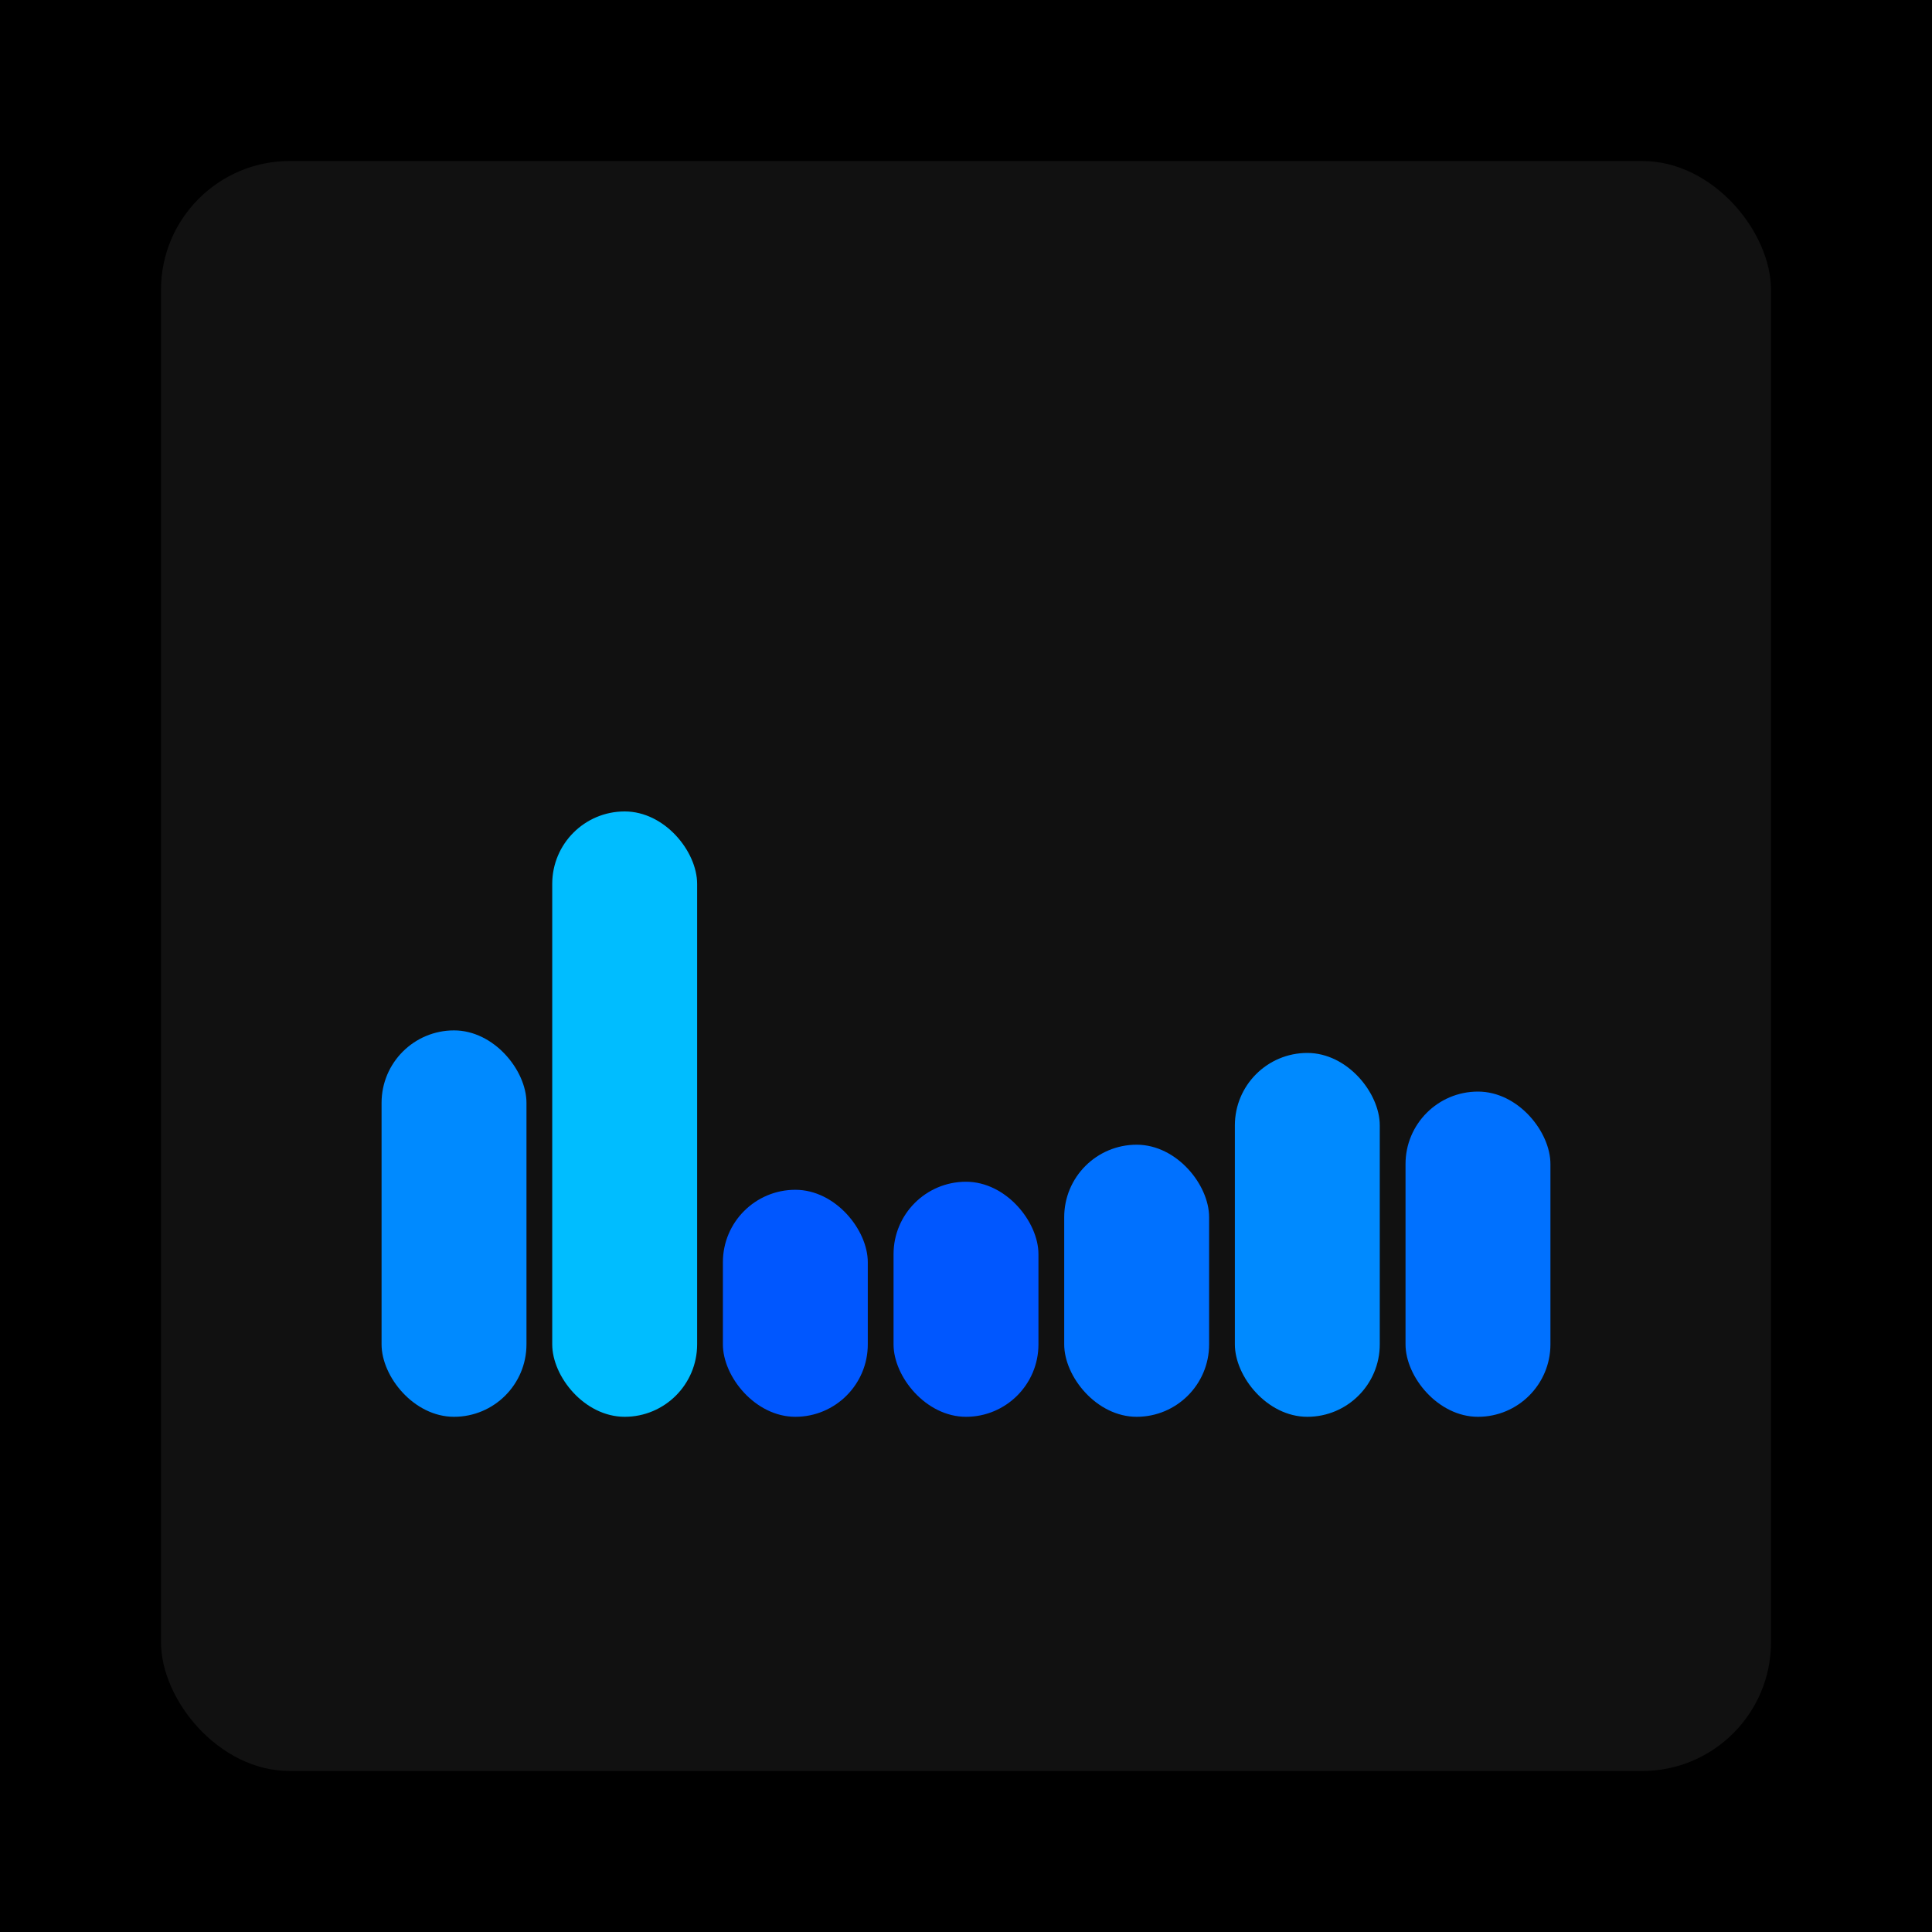
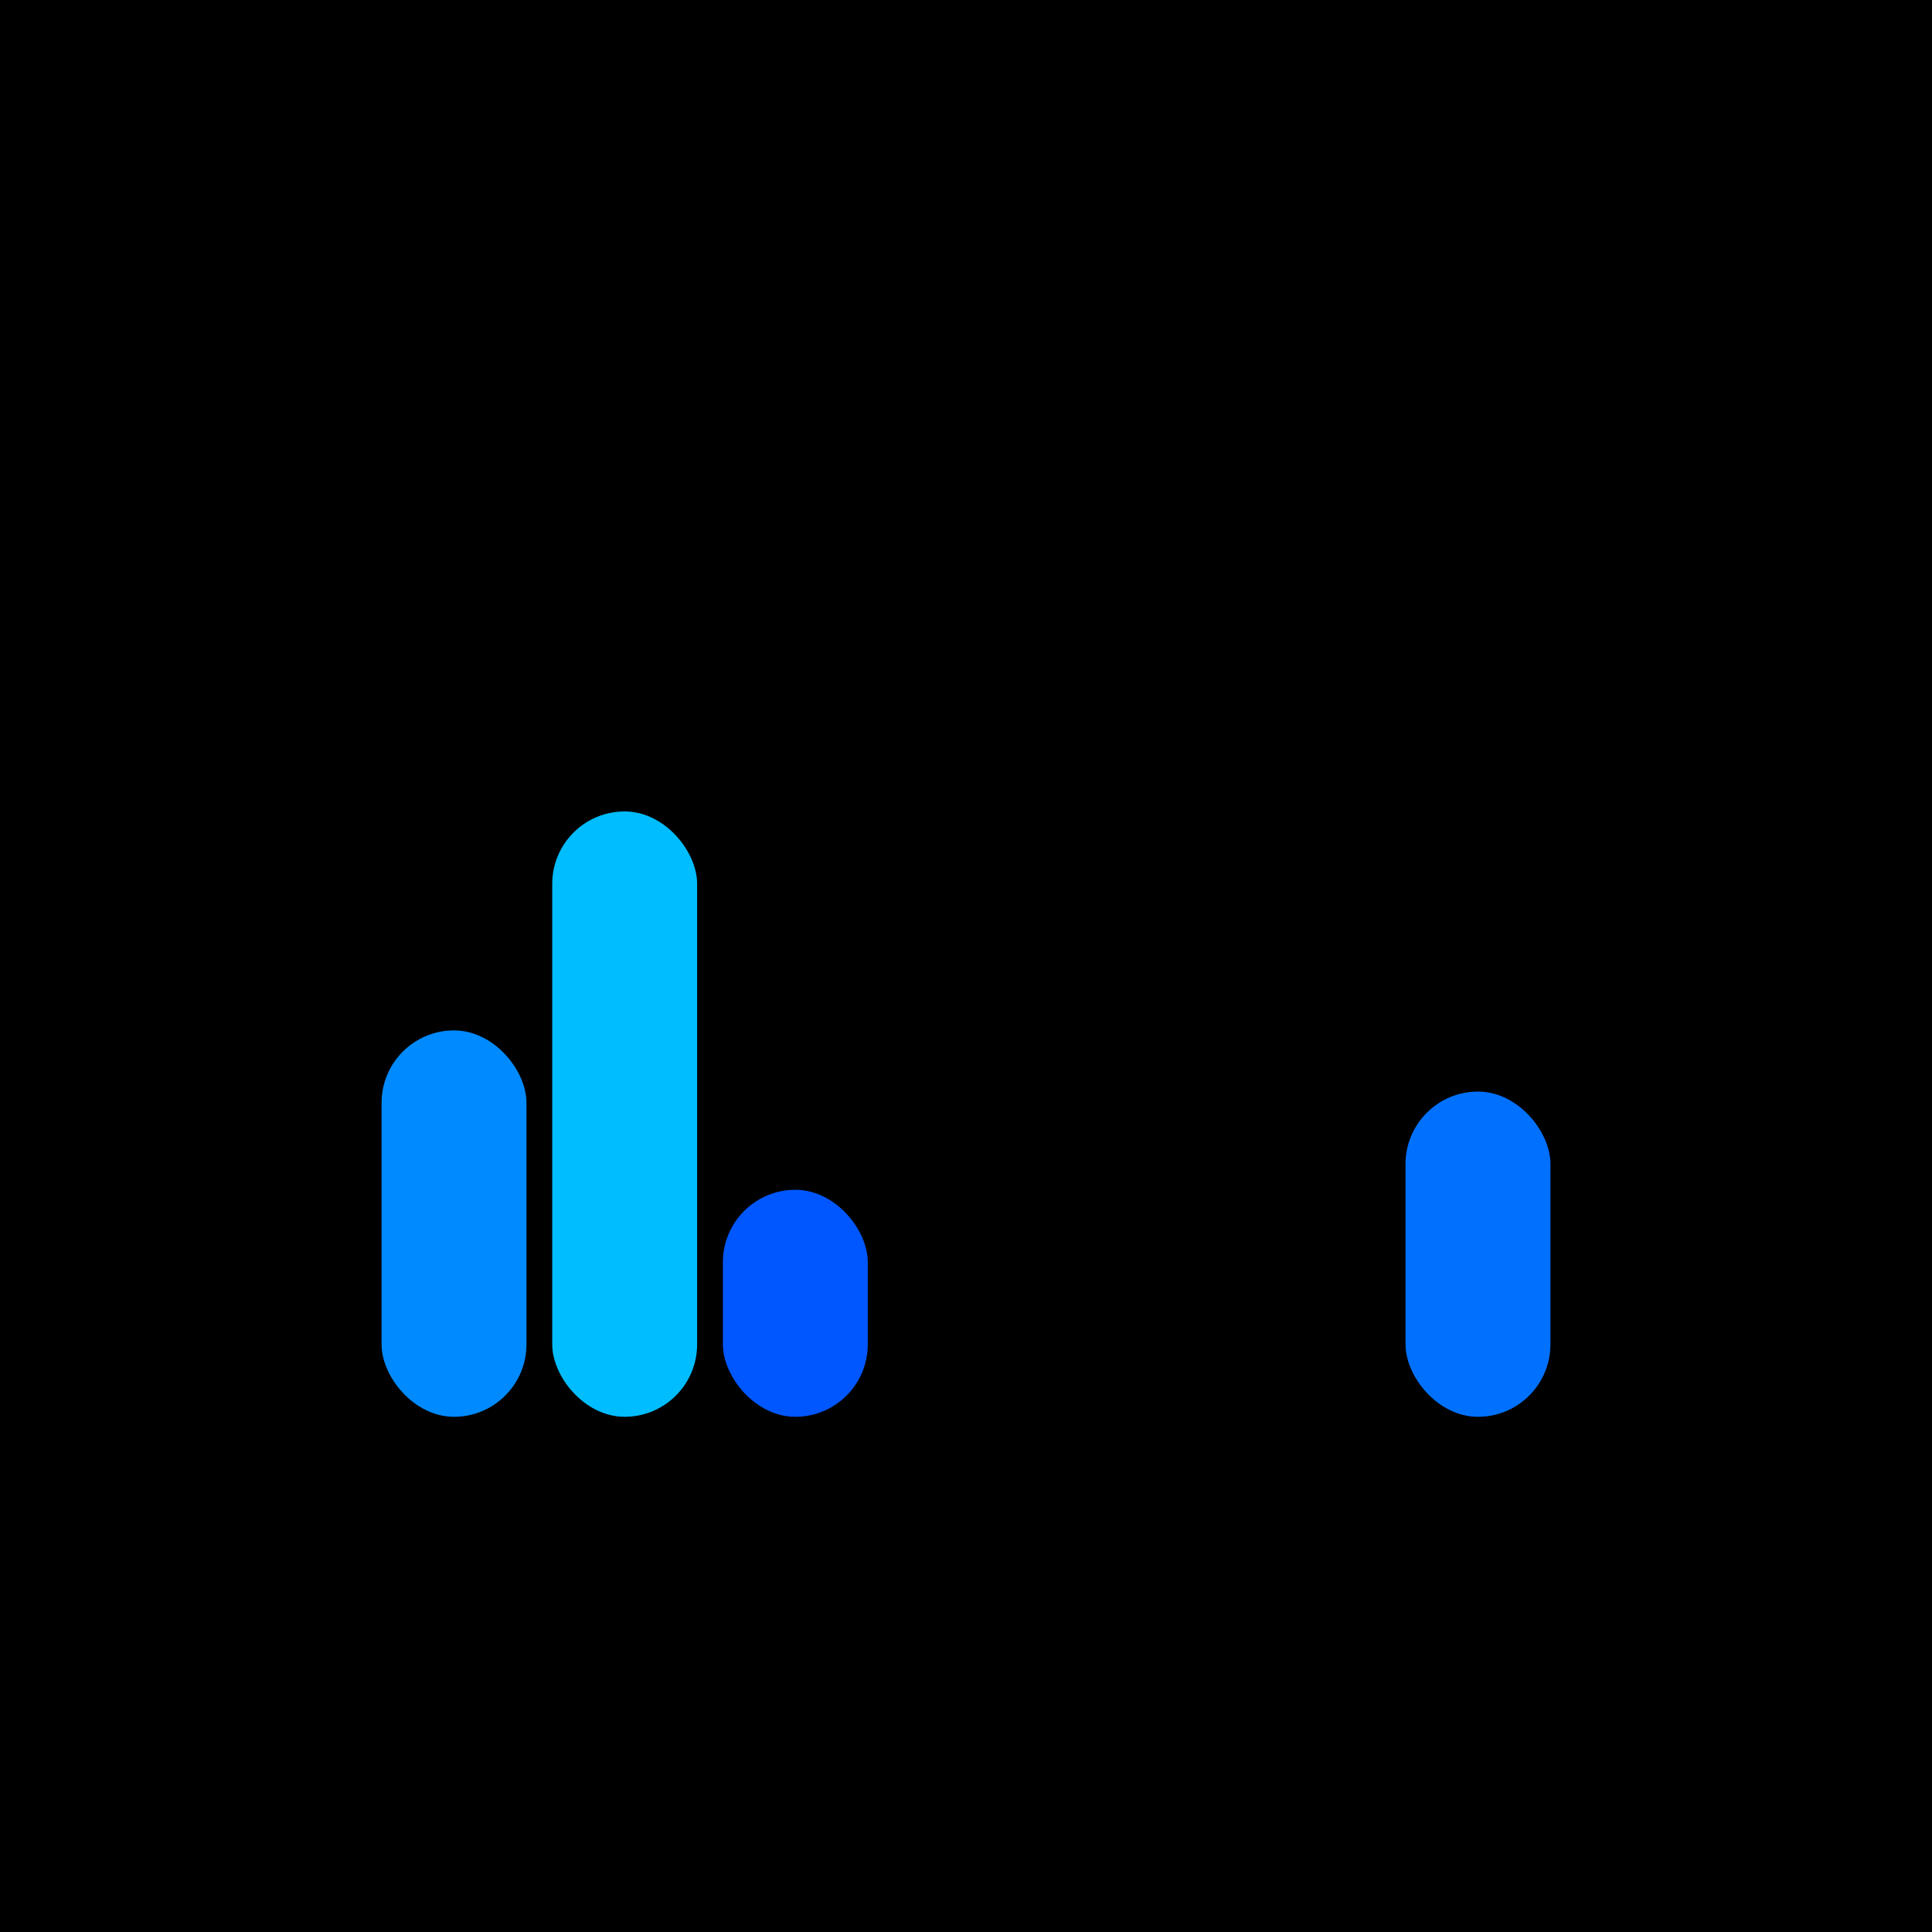
<svg xmlns="http://www.w3.org/2000/svg" width="1200" height="1200">
  <rect x="0" y="0" width="1200" height="1200" fill="#000000" />
-   <rect x="100" y="100" width="1000" height="1000" fill="#111111" rx="80" ry="80" />
  <rect x="237" y="640" width="90" height="240" fill="#008aff" rx="45" ry="45" />
  <rect x="343" y="504" width="90" height="376" fill="#00bdff" rx="45" ry="45" />
  <rect x="449" y="739" width="90" height="141" fill="#0057ff" rx="45" ry="45" />
-   <rect x="555" y="734" width="90" height="146" fill="#0057ff" rx="45" ry="45" />
-   <rect x="661" y="711" width="90" height="169" fill="#0071ff" rx="45" ry="45" />
-   <rect x="767" y="654" width="90" height="226" fill="#008aff" rx="45" ry="45" />
  <rect x="873" y="678" width="90" height="202" fill="#0071ff" rx="45" ry="45" />
</svg>